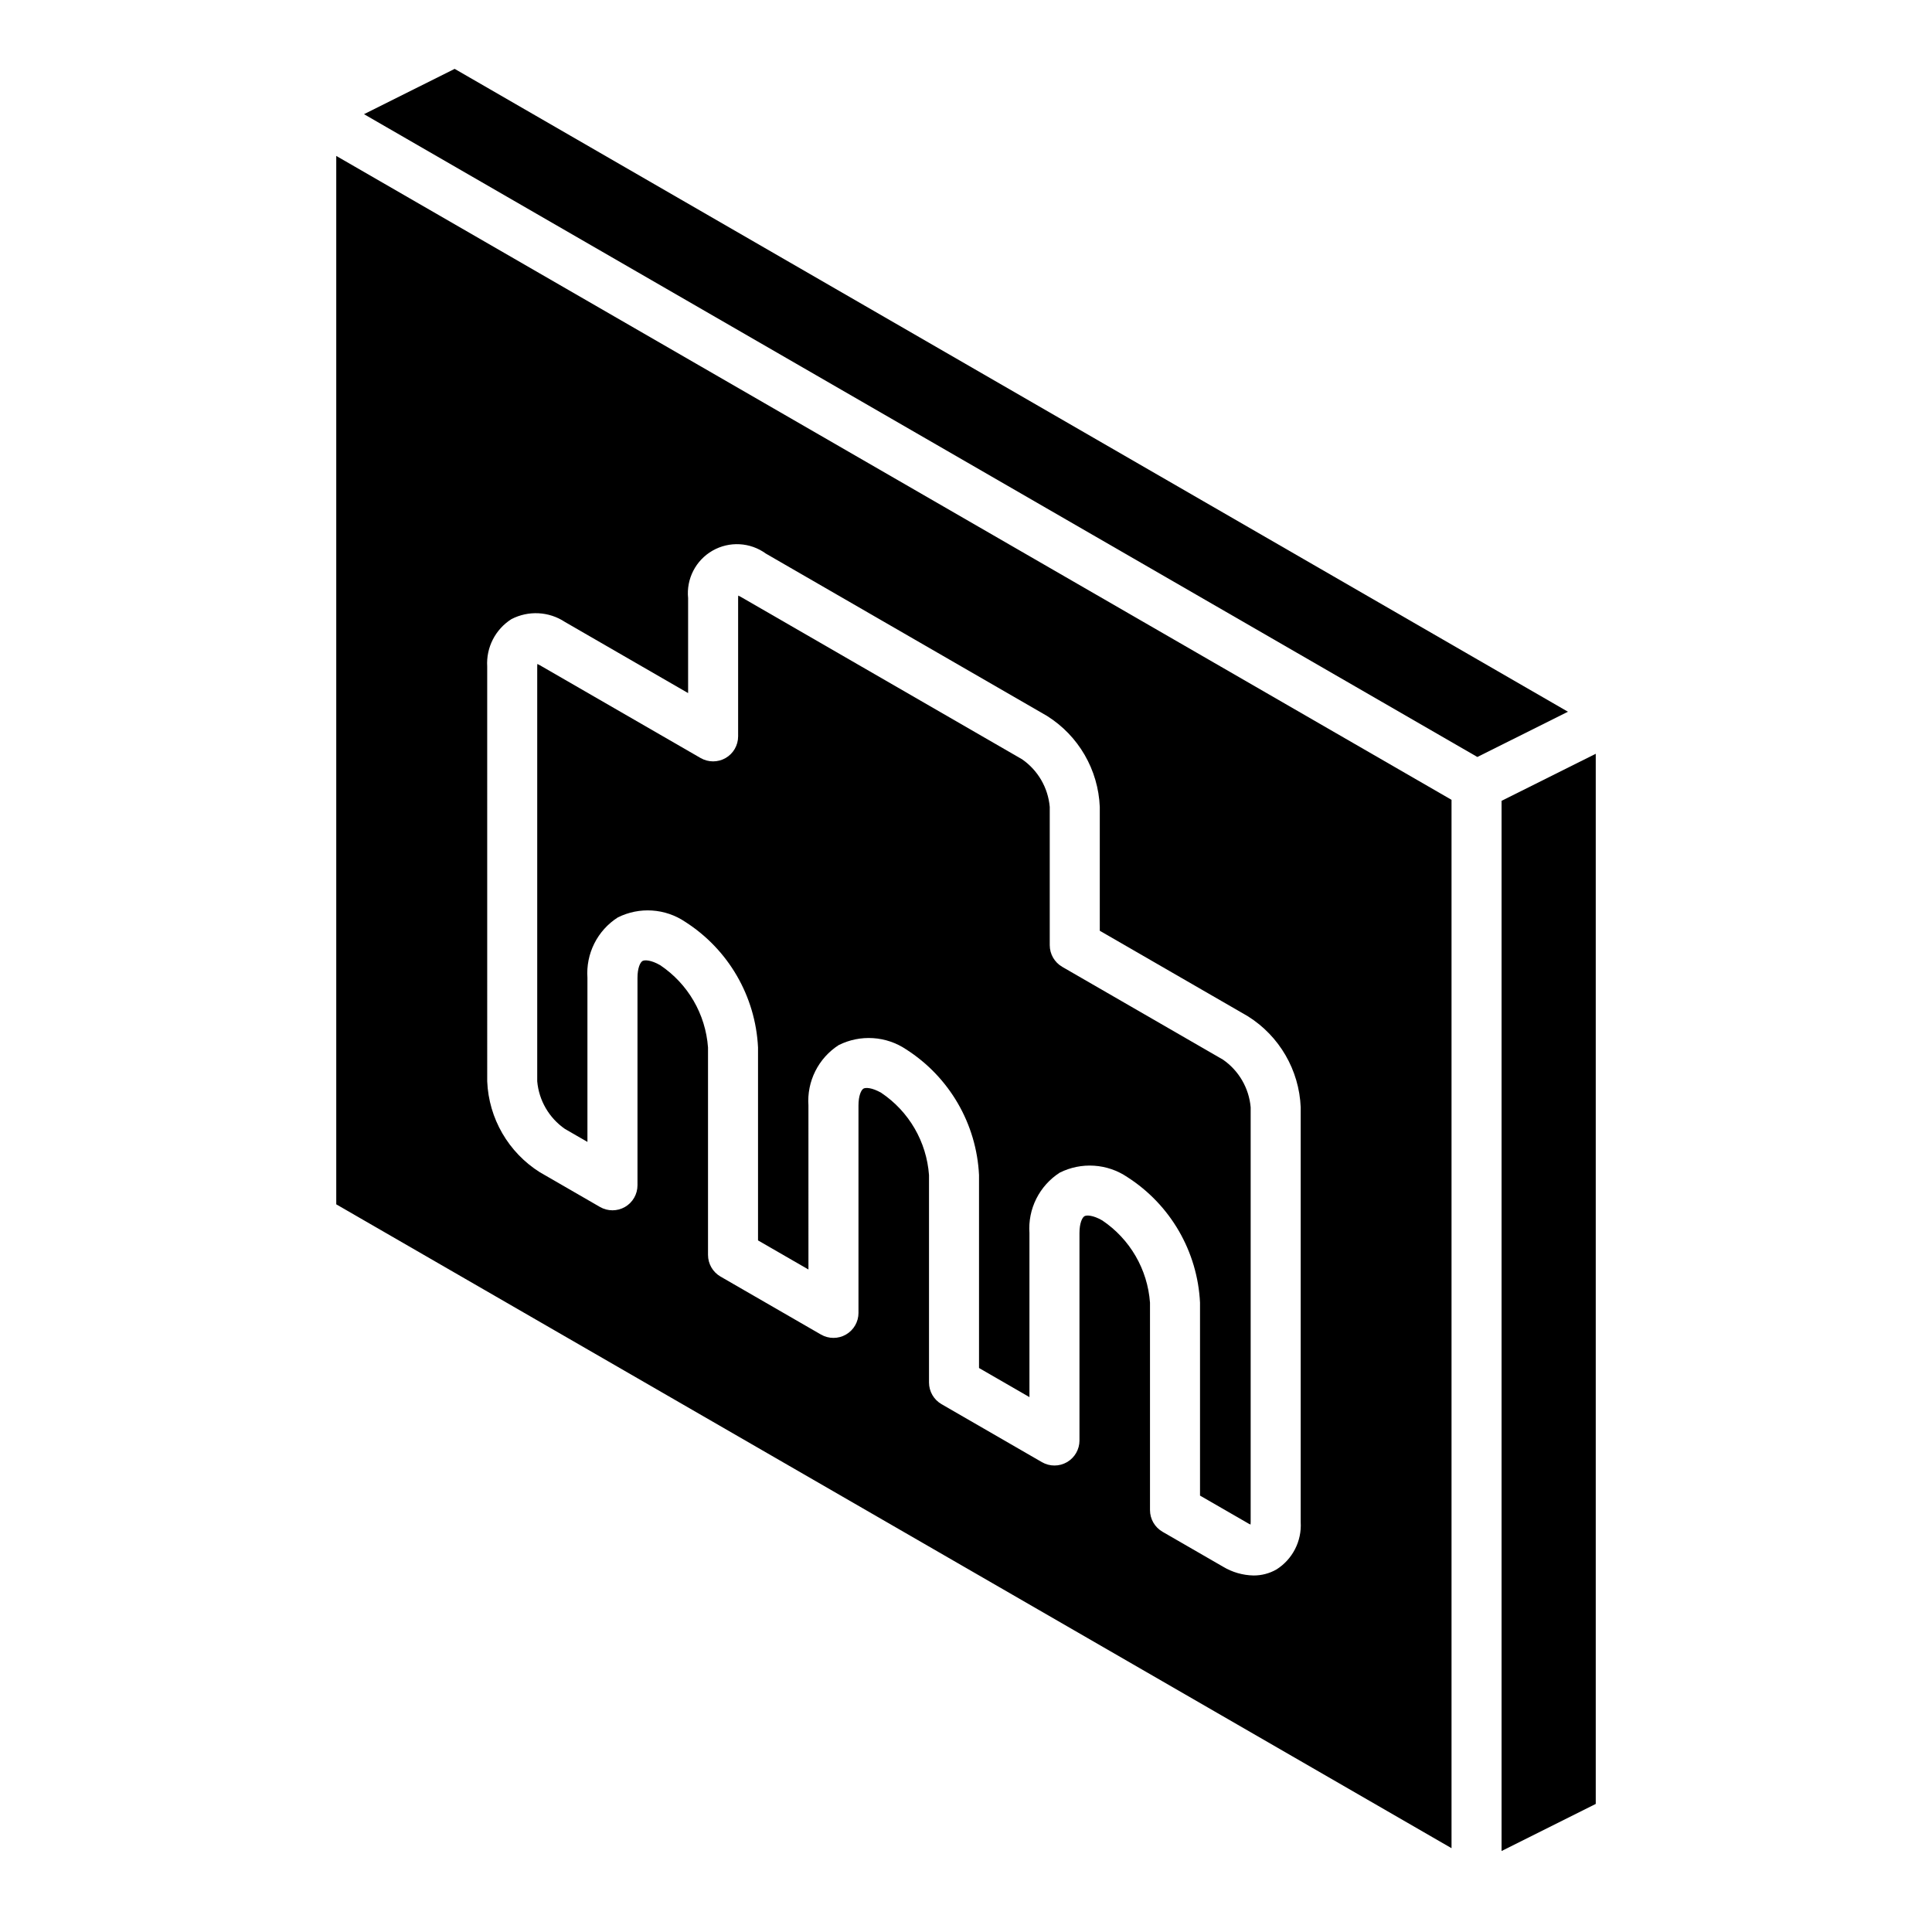
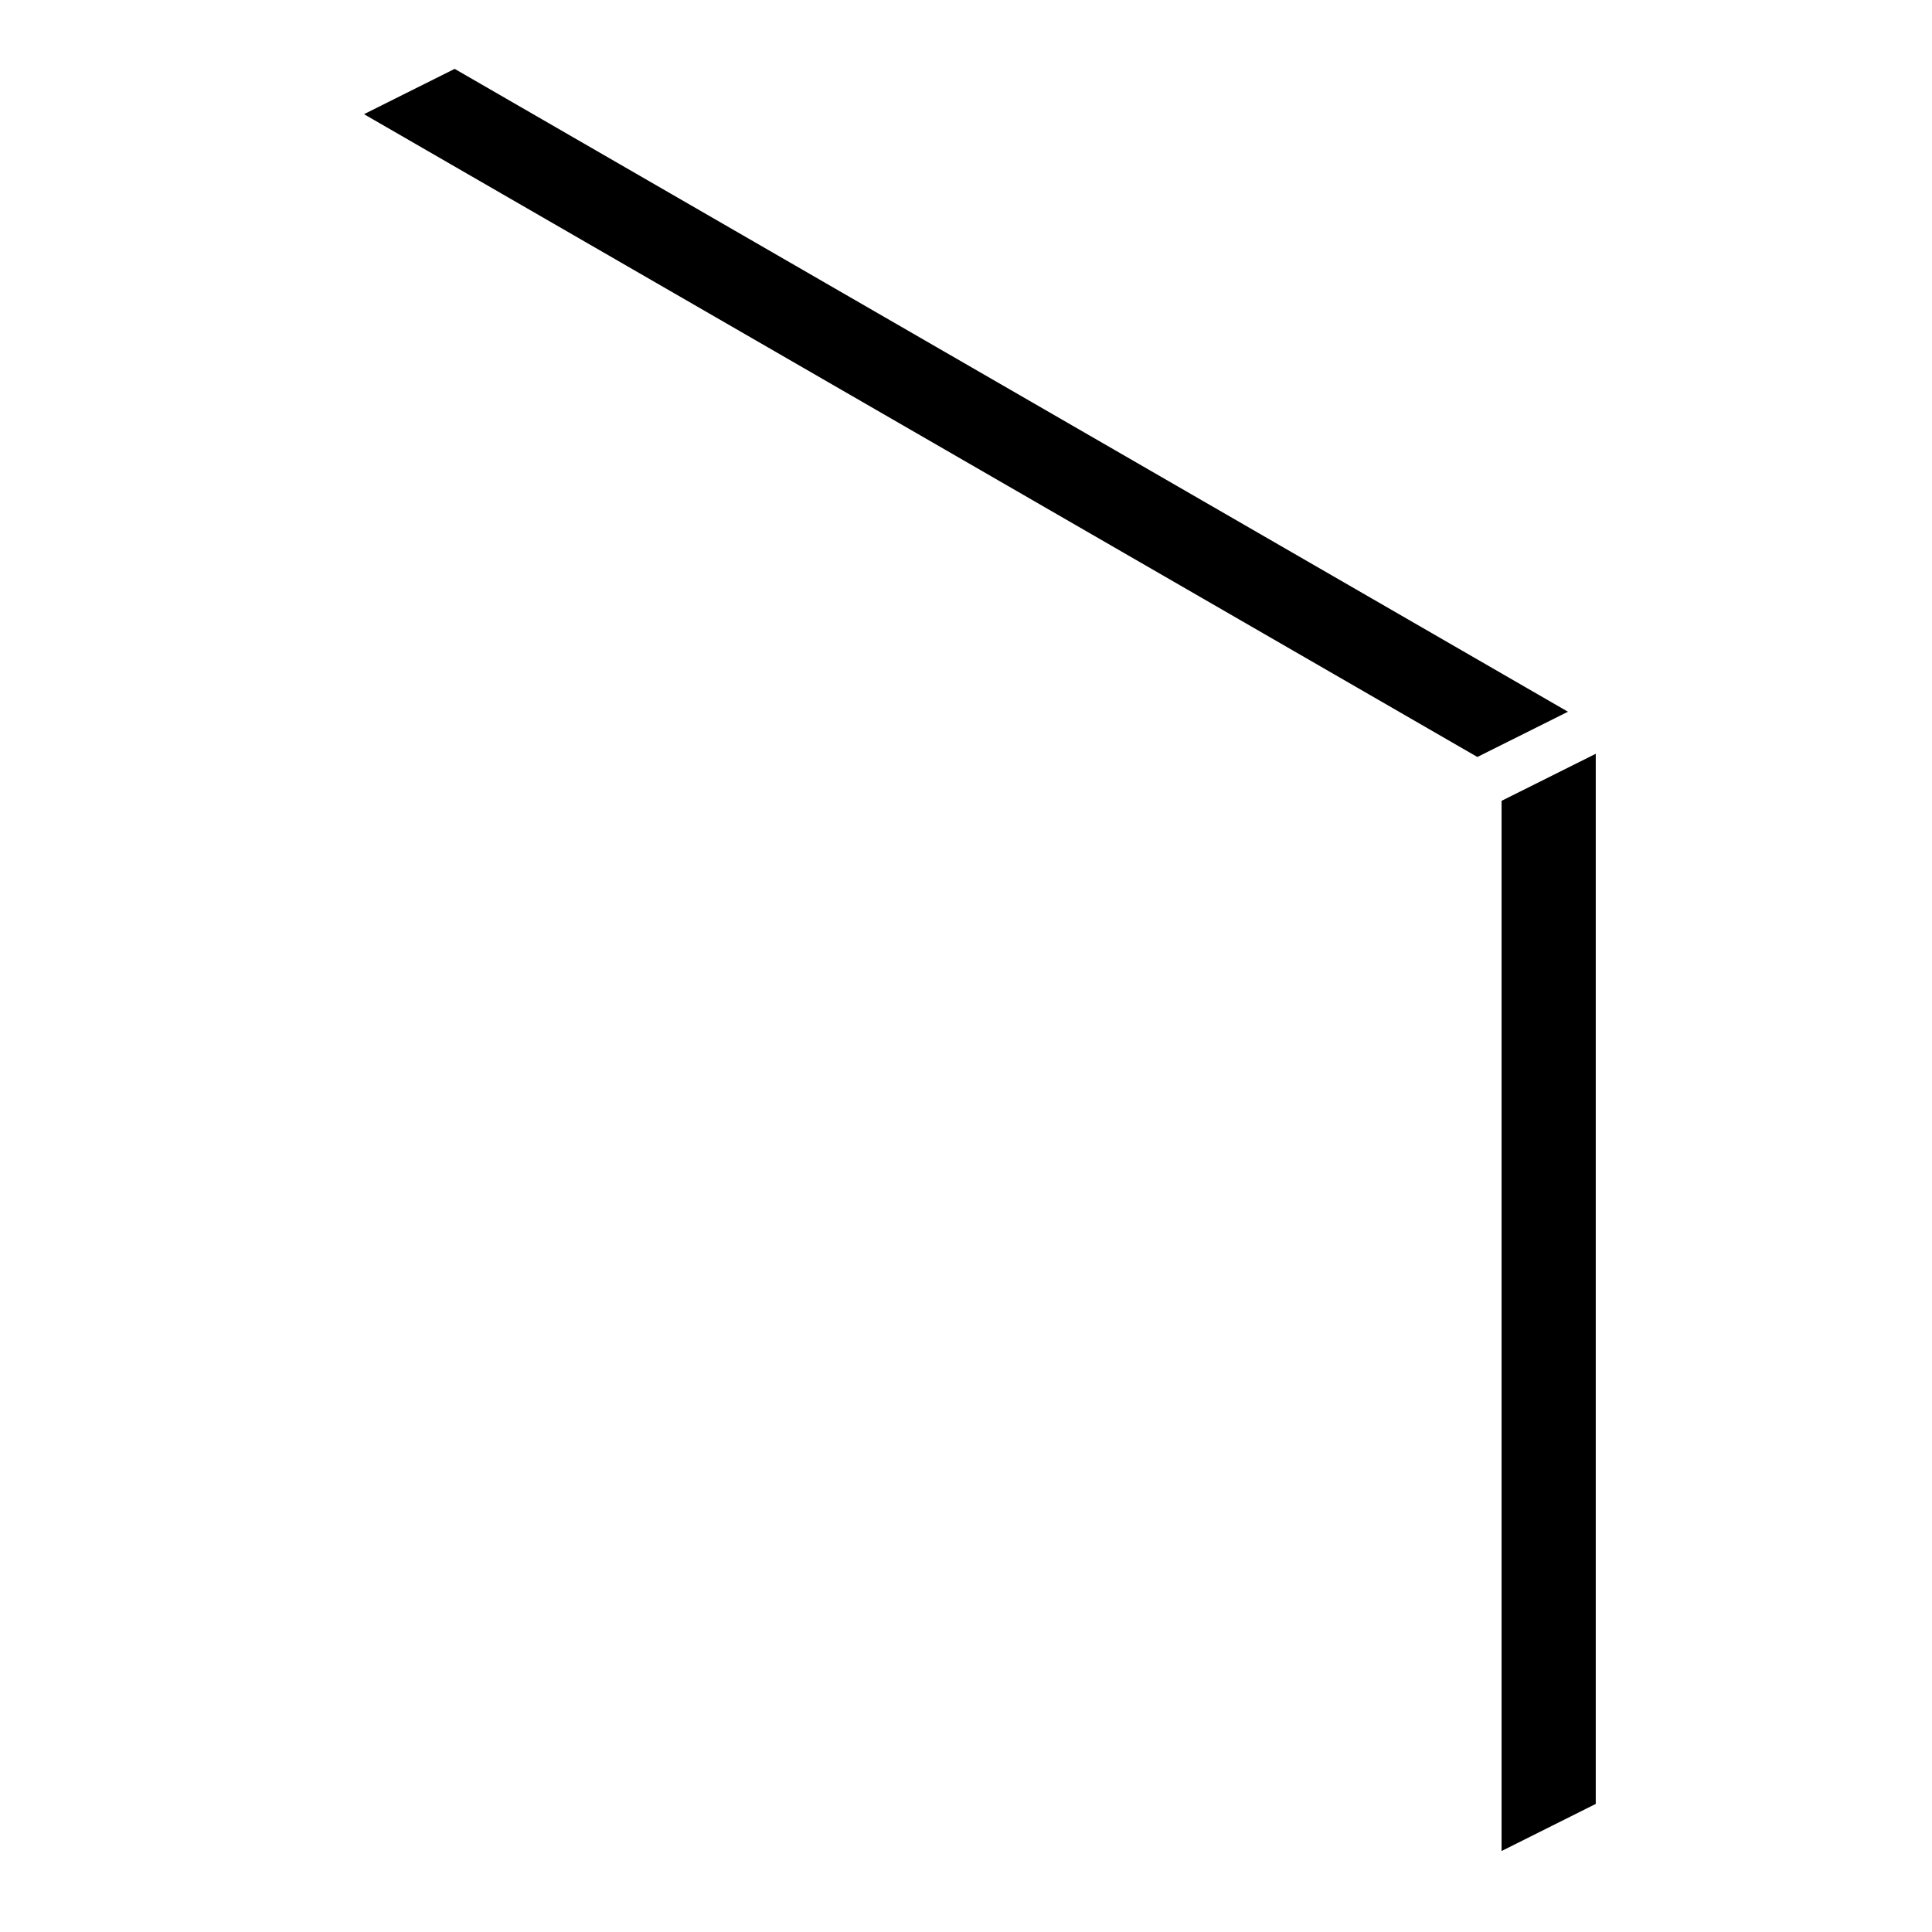
<svg xmlns="http://www.w3.org/2000/svg" fill="#000000" width="800px" height="800px" version="1.1" viewBox="144 144 512 512">
  <g>
-     <path d="m293.7 443.17 5.977 3.449v-43.484c-0.219-3.141 0.41-6.285 1.824-9.102 1.414-2.816 3.559-5.199 6.215-6.898 2.816-1.41 5.957-2.043 9.098-1.836 3.144 0.203 6.176 1.242 8.785 3.008 11.438 7.312 18.625 19.715 19.285 33.273v51.141l13.363 7.711-0.004-43.477c-0.219-3.144 0.414-6.285 1.828-9.102 1.414-2.816 3.555-5.199 6.207-6.902 2.816-1.402 5.957-2.035 9.098-1.832s6.172 1.234 8.781 2.992c11.441 7.316 18.633 19.723 19.293 33.289v51.137l13.363 7.715v-43.484c-0.219-3.144 0.41-6.285 1.824-9.102 1.414-2.816 3.559-5.199 6.207-6.902 2.82-1.406 5.961-2.043 9.102-1.836 3.144 0.203 6.176 1.238 8.785 3 11.438 7.32 18.621 19.723 19.285 33.281v51.141l12.715 7.336v0.004c0.219 0.125 0.441 0.242 0.676 0.34 0.02-0.219 0.031-0.441 0.031-0.664v-109.93c-0.453-5.086-3.141-9.711-7.336-12.617l-42.598-24.594c-2.051-1.188-3.312-3.375-3.312-5.742v-36.648c-0.449-5.086-3.137-9.711-7.336-12.617l-74.539-43.039c-0.219-0.129-0.445-0.242-0.676-0.344-0.02 0.223-0.031 0.445-0.031 0.668v36.641c0 2.371-1.262 4.559-3.312 5.742-2.055 1.184-4.578 1.184-6.633 0l-42.594-24.586c-0.215-0.129-0.441-0.242-0.672-0.344-0.023 0.223-0.031 0.445-0.031 0.668v109.93c0.449 5.086 3.137 9.707 7.332 12.617z" />
-     <path d="m233.11 463.16 295.56 170.63v-277.83l-295.56-170.64zm40.004-142.53c-0.305-5.043 2.152-9.848 6.418-12.555 4.512-2.336 9.934-2.055 14.176 0.746l32.648 18.852v-25.164c-0.512-5.102 2.023-10.027 6.469-12.578 4.449-2.547 9.98-2.246 14.125 0.77l74.543 43.039h-0.004c8.34 5.242 13.562 14.258 13.965 24.102v32.82l39.281 22.676v0.004c8.34 5.246 13.559 14.258 13.965 24.102v109.93c0.305 5.035-2.152 9.844-6.414 12.543-1.852 1.062-3.953 1.613-6.086 1.602-2.856-0.055-5.648-0.863-8.094-2.336l-16.027-9.25v-0.004c-2.051-1.184-3.316-3.371-3.316-5.742v-54.969c-0.641-8.824-5.309-16.863-12.656-21.797-2.434-1.41-4.148-1.438-4.695-1.125-0.648 0.363-1.34 1.922-1.34 4.481v54.969h0.004c0 2.367-1.262 4.555-3.316 5.742-2.051 1.184-4.578 1.184-6.629 0l-26.621-15.375h0.004c-2.055-1.184-3.316-3.375-3.316-5.742v-54.961c-0.641-8.832-5.309-16.871-12.66-21.805-2.422-1.391-4.133-1.438-4.691-1.121-0.645 0.363-1.34 1.922-1.34 4.481v54.961h0.004c0 2.371-1.266 4.559-3.316 5.742-2.051 1.184-4.578 1.184-6.629 0l-26.621-15.367c-2.051-1.184-3.312-3.375-3.312-5.742v-54.969c-0.641-8.828-5.312-16.867-12.66-21.797-2.426-1.406-4.137-1.445-4.691-1.125-0.648 0.367-1.34 1.922-1.34 4.481v54.969-0.004c0 2.371-1.262 4.559-3.312 5.742s-4.578 1.184-6.629 0l-15.918-9.191h-0.004c-8.336-5.246-13.559-14.258-13.961-24.102z" />
    <path d="m541.93 356.23v278.31l24.961-12.48v-278.3z" />
    <path d="m264.49 162.25-24.023 12.008 295.05 170.35 24.004-11.992z" />
  </g>
</svg>